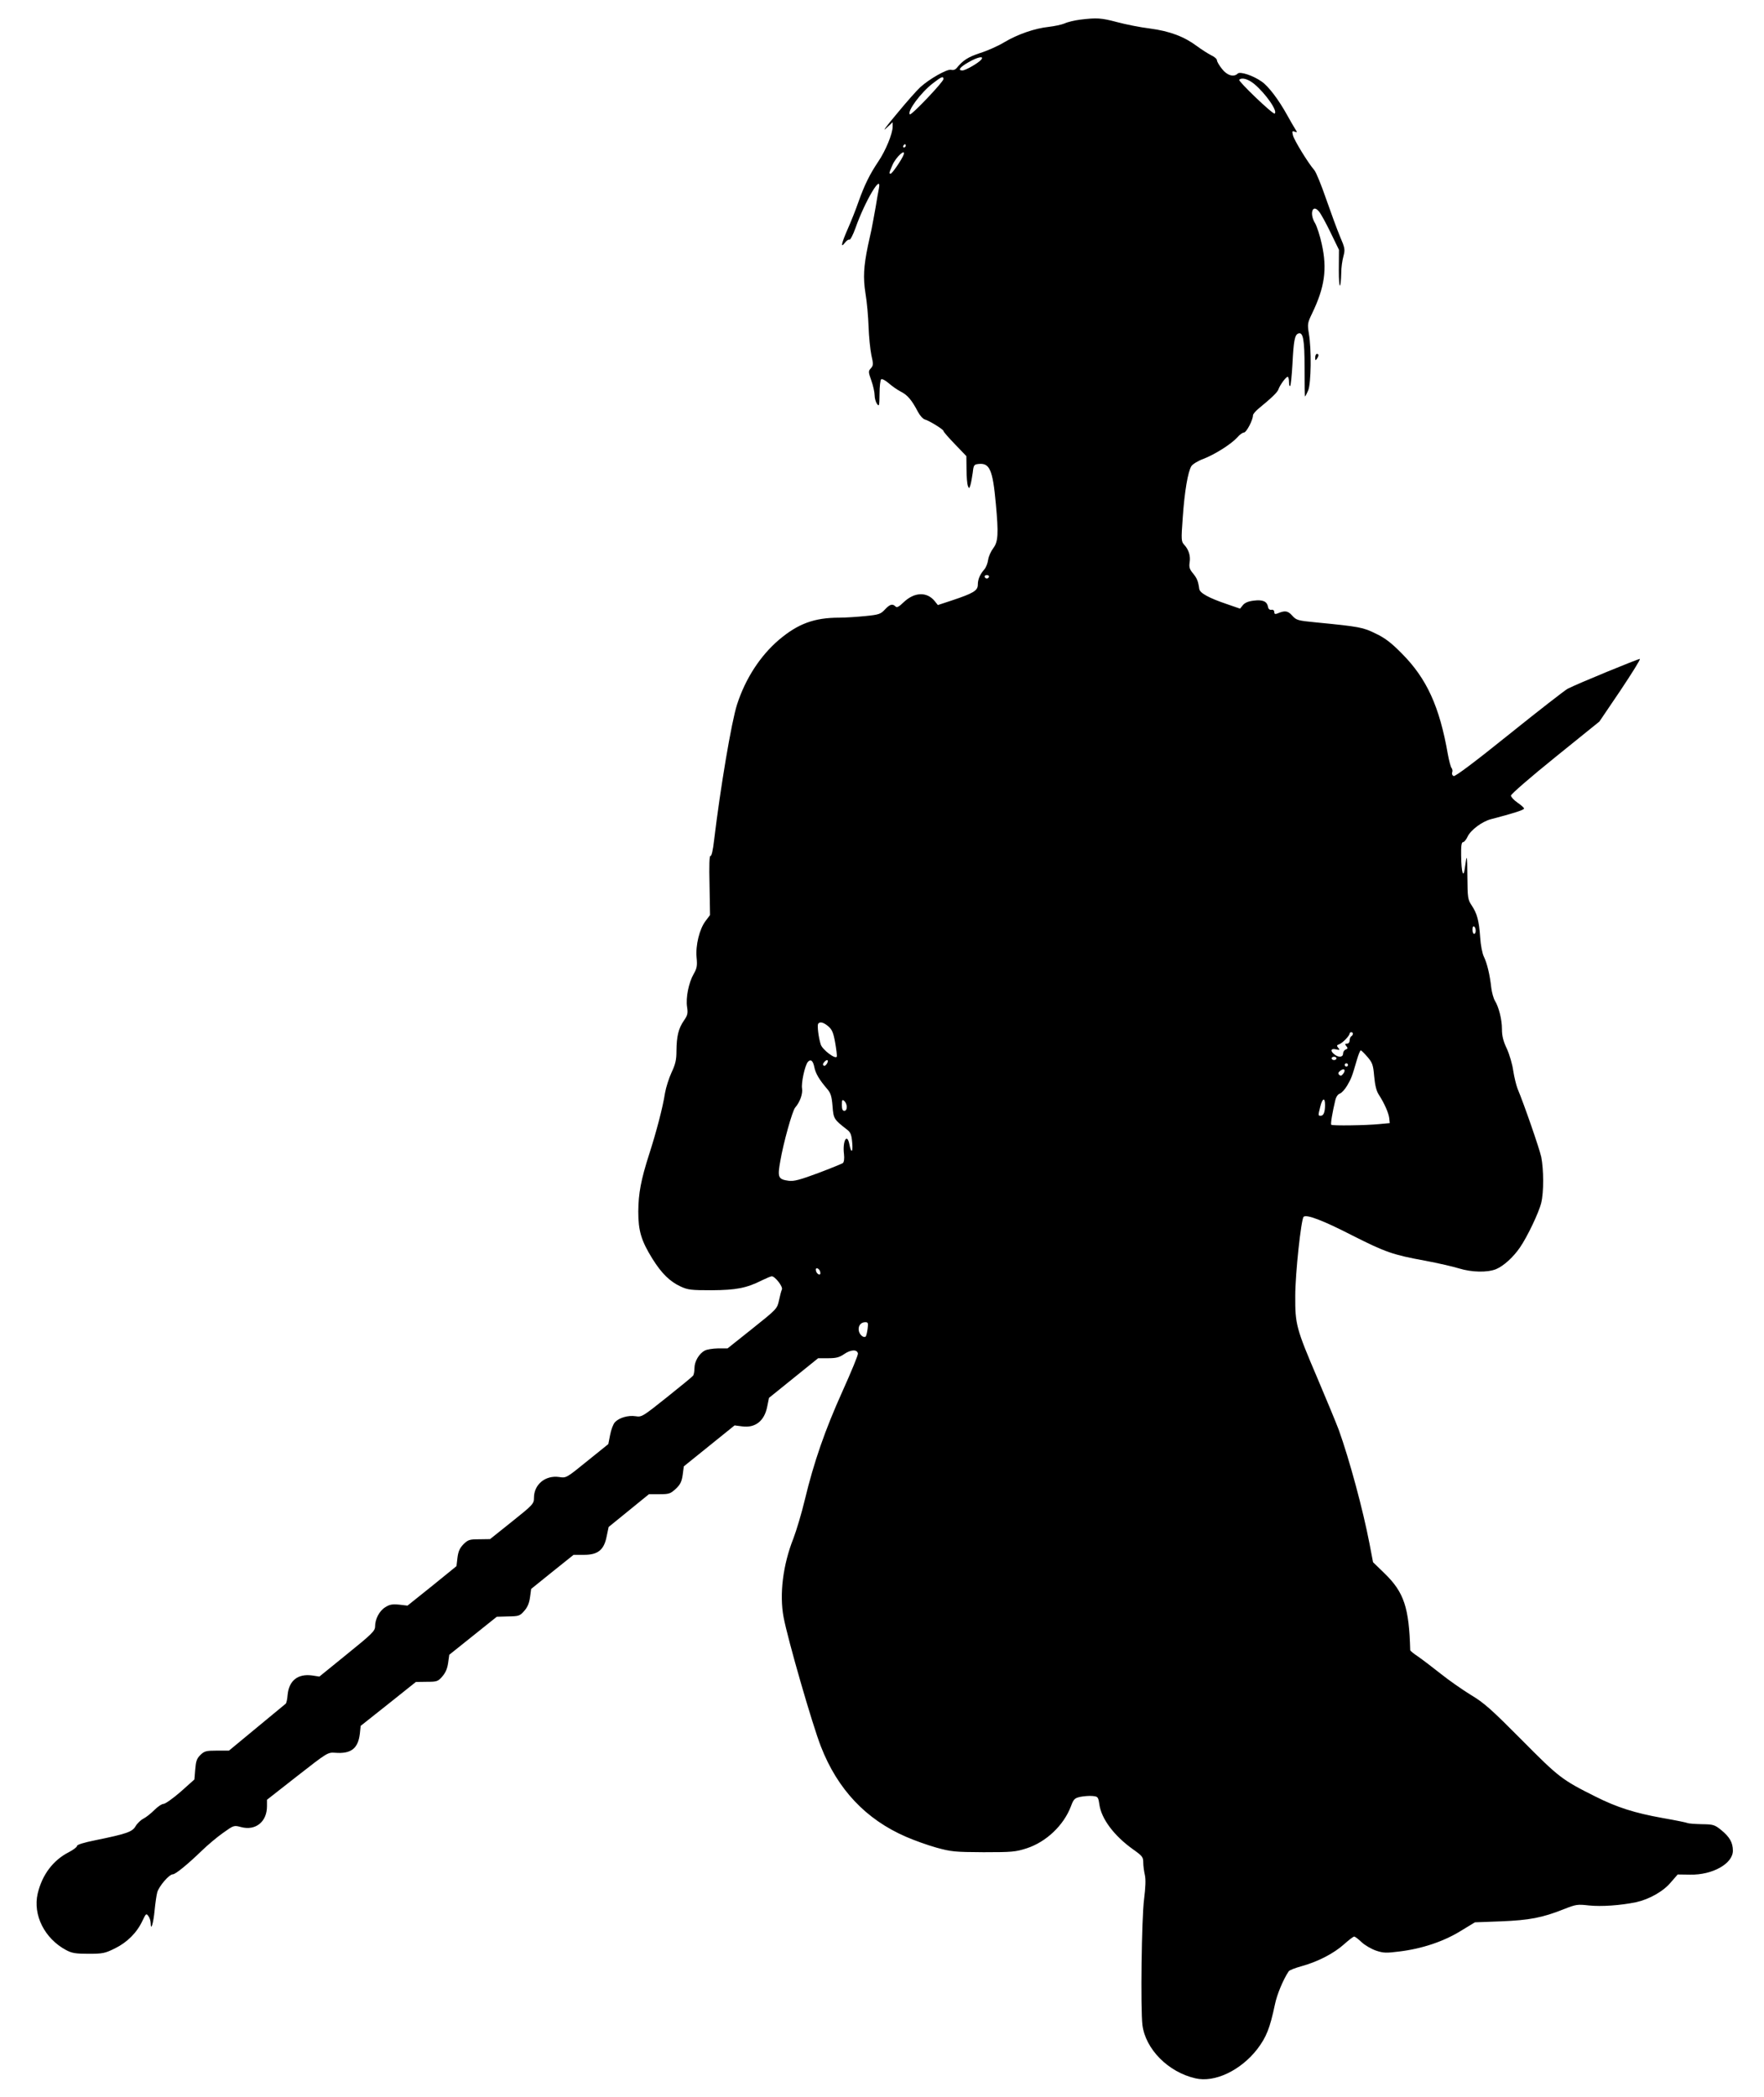
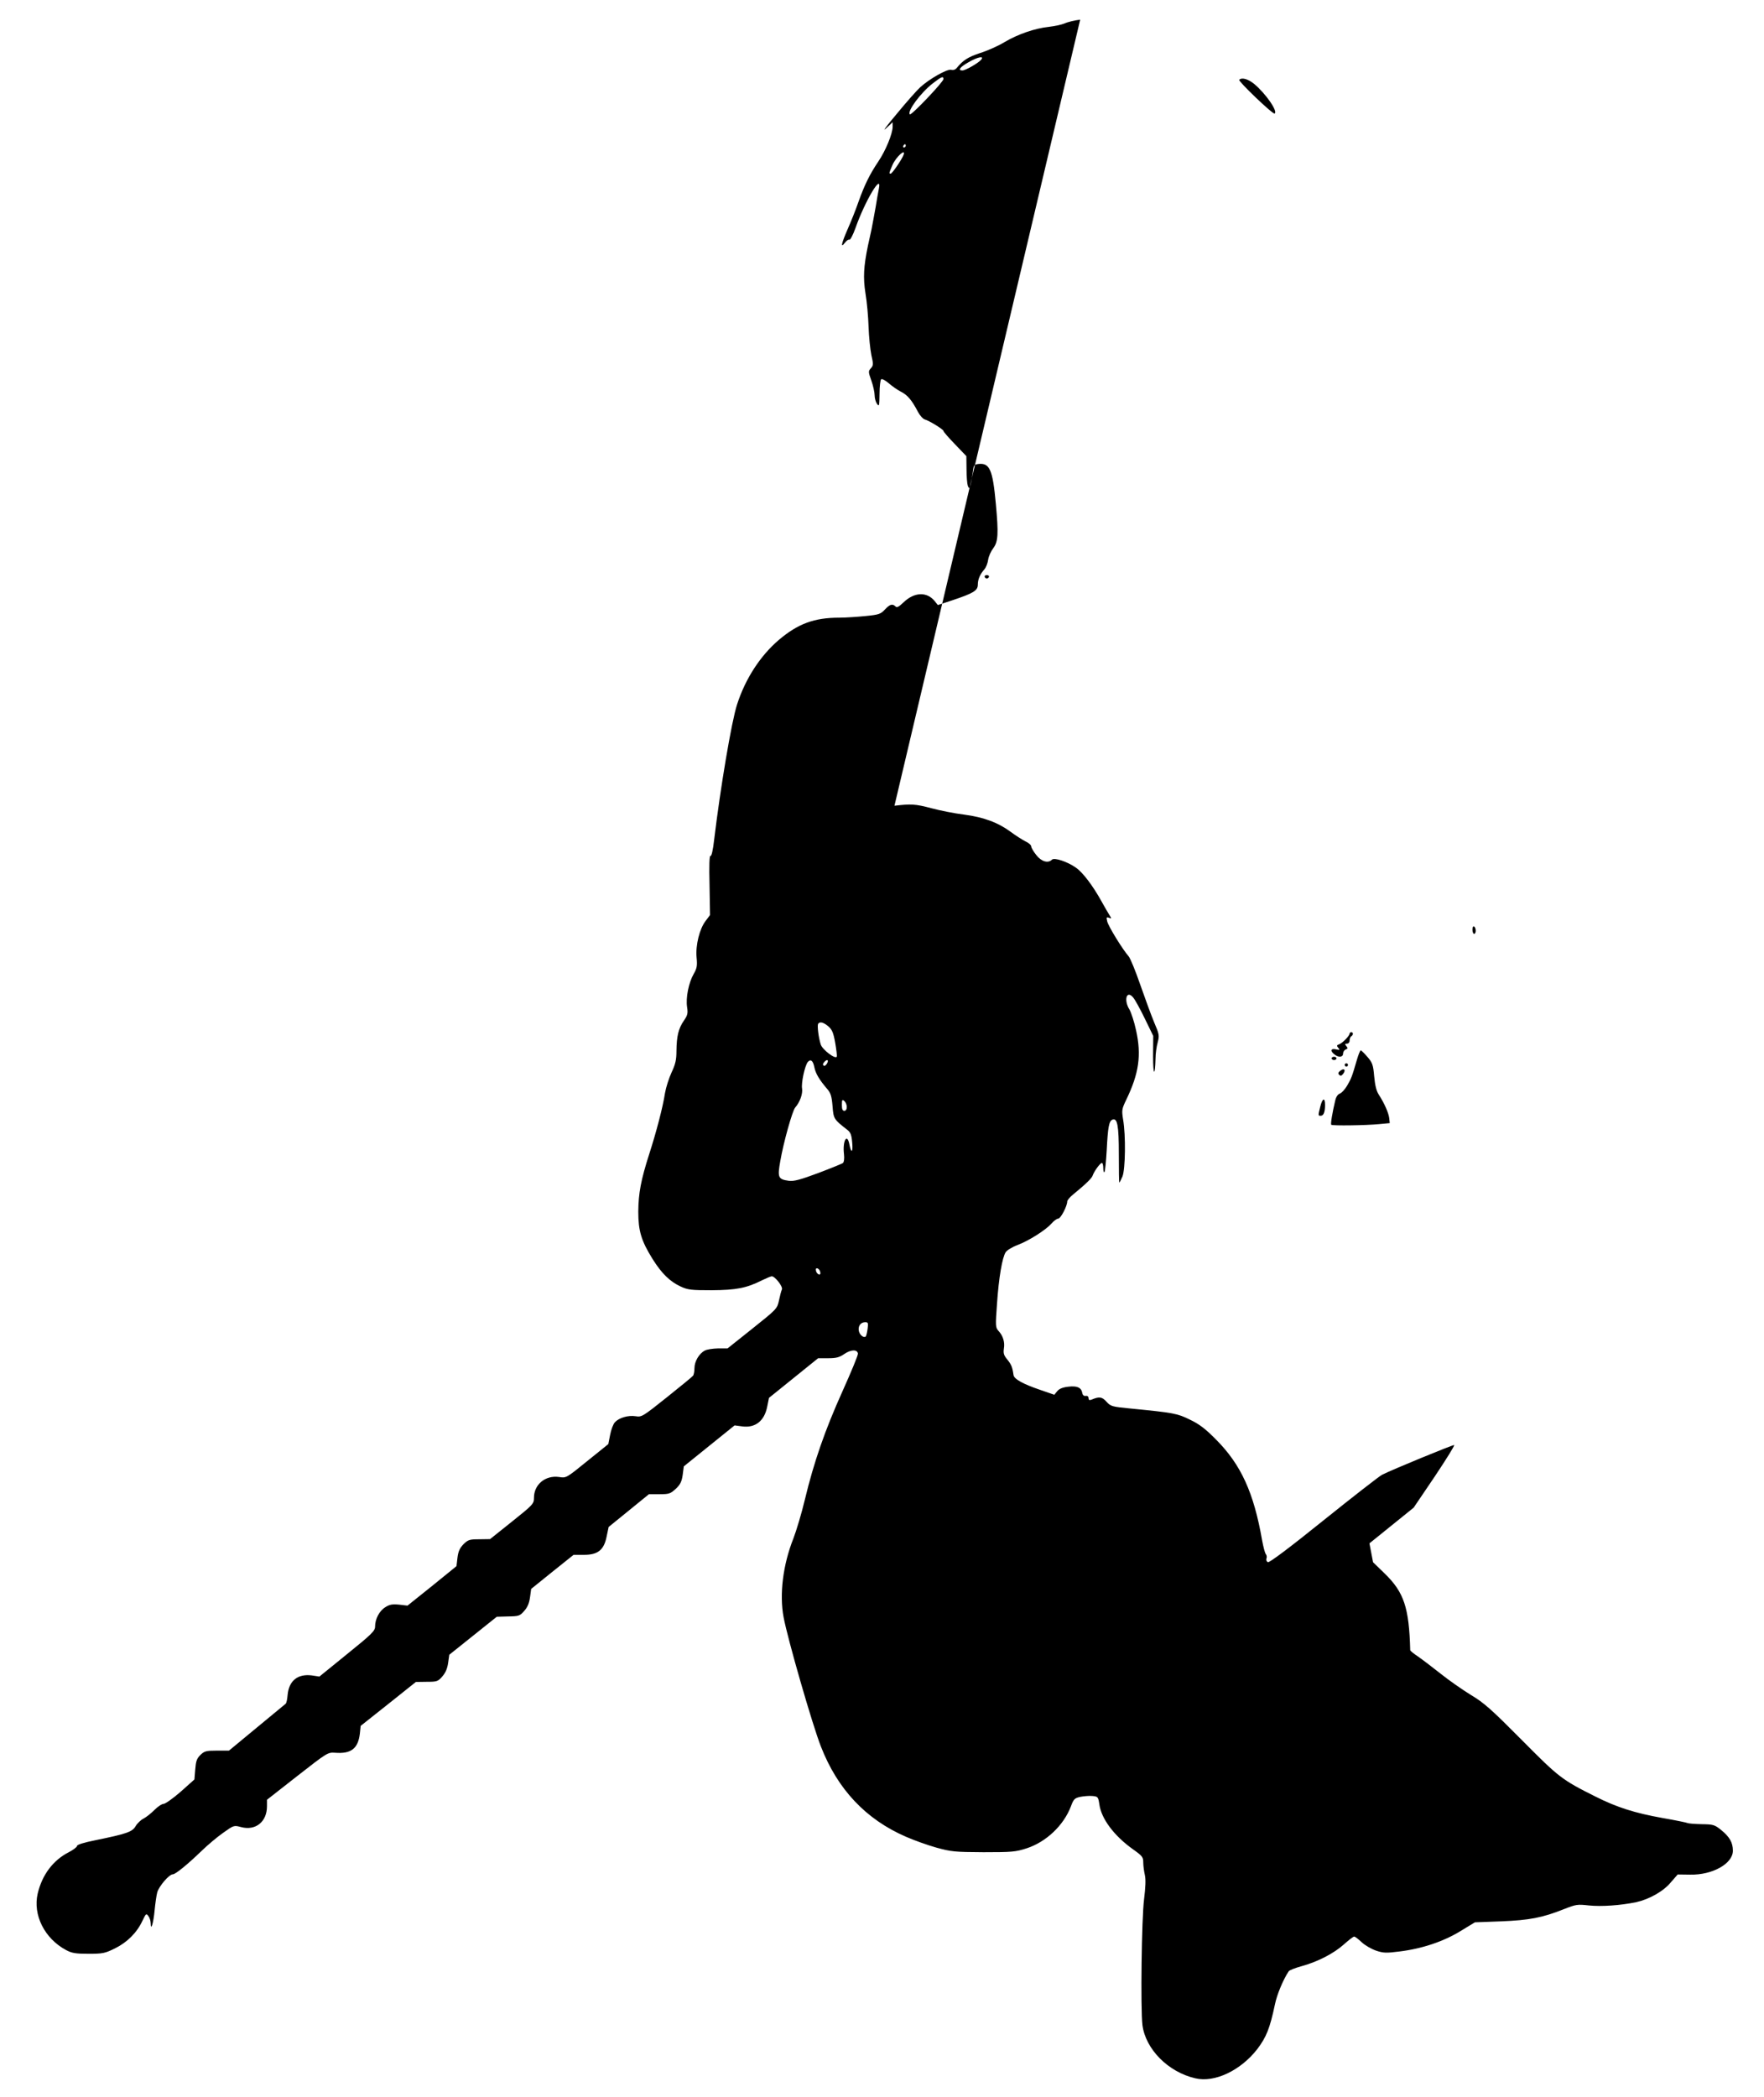
<svg xmlns="http://www.w3.org/2000/svg" version="1.0" width="1077pt" height="1280pt" viewBox="0 0 1077 1280" preserveAspectRatio="xMidYMid meet">
  <g transform="translate(0,1280) scale(0.1,-0.1)" fill="#000000" stroke="none">
-     <path d="M6595 12680 c-33 -4 -76 -14 -95 -23 -19 -8 -63 -17 -97 -21 -85 -9 -189 -45 -270 -93 -37 -23 -105 -53 -150 -67 -74 -25 -102 -43 -142 -91 -8 -10 -21 -15 -34 -11 -24 6 -132 -55 -188 -106 -20 -18 -85 -91 -144 -163 -60 -71 -90 -112 -67 -90 l42 39 0 -27 c0 -43 -43 -147 -87 -212 -53 -79 -84 -142 -121 -245 -16 -47 -46 -122 -66 -167 -39 -89 -46 -122 -17 -84 10 13 22 21 27 18 5 -3 22 29 37 71 58 165 163 341 143 241 -4 -19 -13 -70 -20 -114 -8 -44 -19 -105 -25 -135 -7 -30 -16 -75 -22 -100 -26 -126 -30 -195 -15 -290 9 -52 17 -144 19 -205 2 -60 10 -138 17 -172 13 -56 12 -64 -3 -81 -16 -17 -16 -22 3 -75 11 -31 20 -72 20 -90 0 -18 7 -42 15 -53 13 -17 14 -11 15 63 0 45 5 85 10 88 6 4 26 -7 46 -24 19 -17 52 -40 73 -51 41 -20 68 -52 105 -123 12 -23 31 -44 42 -47 28 -8 114 -61 114 -70 0 -5 32 -42 70 -81 l70 -73 1 -80 c0 -45 4 -90 8 -101 8 -19 8 -19 16 5 4 13 10 47 14 75 5 46 8 50 34 53 69 8 88 -33 107 -243 17 -183 14 -231 -15 -270 -14 -18 -29 -50 -32 -72 -3 -21 -13 -47 -23 -58 -27 -31 -40 -61 -40 -94 0 -36 -27 -52 -159 -96 l-85 -28 -20 25 c-48 58 -124 54 -189 -8 -29 -28 -41 -34 -49 -26 -19 19 -35 14 -65 -18 -26 -28 -37 -32 -118 -40 -50 -5 -122 -10 -161 -10 -153 0 -252 -37 -368 -135 -114 -97 -205 -237 -256 -395 -34 -105 -102 -510 -140 -827 -7 -63 -16 -100 -22 -97 -7 4 -9 -58 -6 -177 l3 -184 -27 -36 c-37 -48 -62 -148 -55 -223 5 -51 2 -66 -18 -101 -30 -52 -49 -145 -40 -202 6 -38 3 -50 -20 -83 -33 -48 -44 -95 -45 -184 0 -55 -6 -81 -30 -132 -16 -35 -34 -91 -40 -126 -13 -86 -54 -241 -96 -371 -51 -159 -66 -240 -67 -352 0 -118 18 -178 87 -289 55 -88 106 -138 171 -168 45 -21 65 -23 190 -23 150 1 213 13 308 61 27 13 53 24 59 24 20 0 69 -63 62 -80 -4 -8 -12 -38 -18 -67 -11 -51 -13 -53 -162 -172 l-152 -121 -58 0 c-33 -1 -69 -6 -82 -14 -34 -18 -62 -66 -62 -106 0 -19 -4 -40 -8 -46 -4 -6 -76 -65 -160 -132 -148 -118 -154 -122 -191 -116 -46 7 -101 -9 -127 -37 -10 -11 -23 -45 -29 -77 l-11 -56 -129 -104 c-127 -103 -128 -104 -171 -97 -84 12 -154 -45 -154 -127 0 -36 -5 -42 -134 -145 l-134 -107 -66 -1 c-60 0 -68 -3 -96 -30 -23 -24 -32 -43 -37 -83 l-6 -51 -149 -121 -150 -120 -51 6 c-42 4 -59 1 -85 -16 -36 -22 -62 -72 -62 -118 0 -26 -20 -46 -170 -167 l-170 -138 -46 7 c-86 11 -140 -32 -148 -119 -2 -26 -7 -50 -12 -54 -5 -4 -85 -70 -178 -147 l-168 -139 -74 0 c-67 0 -76 -3 -101 -27 -22 -22 -27 -38 -31 -88 l-5 -61 -84 -75 c-47 -41 -94 -74 -104 -74 -11 0 -36 -17 -57 -38 -20 -20 -50 -44 -66 -52 -16 -8 -38 -29 -48 -46 -20 -35 -55 -47 -246 -86 -70 -14 -112 -27 -112 -35 0 -7 -23 -24 -50 -38 -96 -49 -163 -138 -190 -253 -30 -130 42 -274 173 -344 35 -19 58 -23 137 -23 88 0 101 3 162 33 75 37 134 96 168 169 21 44 23 46 36 28 8 -10 14 -30 14 -44 1 -52 17 3 24 79 4 41 11 91 16 110 11 38 73 110 95 110 17 0 92 62 178 145 34 33 92 82 129 108 66 47 66 47 111 35 88 -23 157 33 157 127 l0 40 185 145 c182 142 186 145 230 142 98 -8 141 25 152 116 l5 48 169 134 168 134 66 1 c62 0 69 2 95 32 20 23 31 48 36 83 l7 50 145 116 145 116 69 2 c65 1 72 3 98 33 21 23 31 48 36 84 l7 51 129 104 130 104 64 0 c85 0 122 30 138 113 l12 57 123 100 123 100 64 0 c59 0 67 3 99 32 28 26 37 44 43 85 l7 53 155 125 155 125 46 -6 c80 -11 136 33 153 120 l11 54 150 121 150 121 61 0 c49 0 69 5 99 26 40 27 78 29 83 3 2 -9 -41 -112 -94 -230 -107 -237 -175 -433 -230 -662 -20 -84 -52 -190 -70 -237 -64 -161 -86 -341 -60 -480 25 -134 176 -658 228 -790 102 -262 275 -445 520 -551 48 -21 131 -51 185 -66 91 -25 111 -27 288 -28 175 0 196 2 264 24 119 39 225 140 269 255 17 46 23 51 58 59 21 4 55 7 74 5 33 -3 35 -5 42 -51 12 -88 90 -192 205 -274 58 -41 63 -48 63 -81 0 -21 5 -55 10 -77 6 -27 4 -74 -5 -147 -15 -114 -22 -668 -10 -768 19 -147 157 -287 323 -325 117 -28 276 47 378 178 56 74 77 127 108 273 12 60 51 153 84 202 4 7 41 21 81 32 98 27 196 78 258 134 28 25 55 46 61 46 5 0 25 -15 45 -34 20 -19 60 -42 89 -52 45 -15 63 -15 142 -5 139 17 269 61 372 124 l89 54 160 6 c173 7 252 22 385 75 71 28 81 30 150 22 77 -8 193 0 290 20 80 18 166 66 212 122 l41 47 76 -1 c136 -3 261 67 261 146 0 50 -20 84 -71 126 -41 33 -49 35 -120 36 -42 1 -80 4 -86 7 -5 3 -74 17 -154 31 -167 30 -276 64 -409 131 -204 102 -222 116 -450 346 -185 186 -228 225 -310 274 -52 32 -135 90 -185 130 -49 39 -111 86 -137 104 -27 18 -48 35 -48 39 -7 260 -38 353 -155 467 l-72 70 -22 115 c-40 208 -123 514 -187 692 -15 40 -74 183 -131 317 -129 302 -136 328 -135 501 0 137 36 468 51 483 17 17 121 -23 298 -114 202 -102 247 -118 445 -154 79 -15 171 -36 206 -47 78 -24 174 -26 227 -4 45 19 104 72 145 132 45 65 116 214 130 273 16 66 15 202 0 279 -11 51 -104 320 -145 418 -8 21 -20 70 -26 108 -5 39 -23 100 -39 135 -22 46 -30 78 -30 120 0 59 -19 134 -43 173 -8 13 -18 48 -22 78 -9 82 -26 151 -45 190 -10 20 -20 71 -23 120 -7 101 -19 145 -52 194 -23 35 -25 45 -26 174 -1 140 -3 145 -15 57 -9 -72 -22 -32 -23 73 -1 59 2 82 12 82 6 0 19 15 27 33 19 41 89 93 143 107 134 35 202 56 202 65 0 5 -18 21 -40 36 -22 15 -40 35 -40 43 0 9 119 112 270 234 l270 218 128 189 c70 105 124 191 119 193 -8 2 -381 -151 -441 -182 -18 -10 -179 -135 -357 -278 -211 -170 -329 -258 -339 -255 -8 4 -12 13 -9 22 4 8 2 21 -4 28 -5 6 -15 44 -22 82 -51 293 -129 463 -281 616 -65 66 -103 95 -160 122 -77 38 -97 42 -363 68 -113 11 -121 13 -147 42 -27 30 -44 32 -91 12 -13 -5 -18 -2 -18 9 0 10 -7 16 -17 14 -11 -2 -19 5 -21 17 -6 34 -31 46 -87 39 -34 -4 -55 -13 -67 -28 l-17 -21 -84 29 c-106 36 -161 66 -165 91 -7 50 -14 65 -38 95 -21 25 -25 38 -21 66 7 40 -5 79 -33 109 -18 20 -19 29 -9 164 11 162 32 283 53 316 8 12 40 32 73 44 70 27 170 90 207 131 14 17 33 30 41 30 15 0 55 77 55 105 0 7 15 25 33 40 84 69 118 102 123 120 9 25 45 75 56 75 4 0 8 -14 8 -32 0 -17 3 -28 7 -24 4 4 10 64 14 134 7 141 14 178 35 186 30 12 39 -35 39 -211 0 -95 1 -173 3 -173 2 0 10 17 19 37 18 44 21 251 4 348 -9 56 -8 64 19 120 78 161 94 273 60 425 -11 52 -30 108 -40 126 -37 59 -17 122 23 73 11 -13 43 -71 71 -129 l51 -105 -1 -125 c0 -117 12 -127 15 -13 0 29 6 73 13 98 11 42 10 50 -21 122 -18 43 -56 147 -85 230 -29 84 -61 163 -72 175 -36 41 -123 182 -130 212 -6 25 -5 28 11 22 16 -6 16 -4 3 16 -8 13 -30 50 -48 83 -54 98 -116 179 -157 207 -52 37 -132 63 -146 49 -24 -24 -65 -12 -96 28 -17 21 -31 45 -31 53 0 8 -16 22 -36 31 -19 10 -59 35 -87 56 -78 58 -166 91 -287 107 -58 7 -148 25 -200 39 -98 26 -124 27 -225 15z m-605 -245 c-17 -20 -95 -65 -114 -65 -30 0 -16 20 37 50 57 33 99 41 77 15z m-230 -118 c0 -17 -197 -224 -205 -215 -18 18 67 133 140 189 54 42 65 46 65 26z m1897 -29 c71 -59 147 -169 125 -181 -10 -7 -224 198 -216 206 16 16 54 5 91 -25z m-2127 -378 c0 -5 -5 -10 -11 -10 -5 0 -7 5 -4 10 3 6 8 10 11 10 2 0 4 -4 4 -10z m-14 -57 c-11 -28 -69 -113 -78 -113 -11 0 -11 2 11 53 21 49 85 107 67 60z m522 -2574 c-2 -6 -8 -10 -13 -10 -5 0 -11 4 -13 10 -2 6 4 11 13 11 9 0 15 -5 13 -11z m2972 -2160 c0 -10 -4 -19 -10 -19 -5 0 -10 12 -10 26 0 14 4 23 10 19 6 -3 10 -15 10 -26z m-3953 -583 c23 -20 31 -38 42 -99 7 -41 12 -80 10 -86 -7 -19 -88 42 -98 74 -14 44 -22 115 -16 126 10 15 32 10 62 -15z m3203 -45 c0 -6 -4 -13 -10 -16 -5 -3 -10 -15 -10 -26 0 -11 -7 -19 -16 -19 -13 0 -14 -3 -4 -15 10 -12 9 -16 -4 -21 -9 -3 -16 -15 -16 -25 0 -22 -27 -25 -52 -5 -28 21 -23 39 9 31 23 -5 25 -4 14 9 -11 13 -10 17 5 22 21 8 64 52 64 66 0 4 5 8 10 8 6 0 10 -4 10 -9z m89 -142 c30 -35 35 -48 41 -118 5 -54 13 -89 28 -112 35 -54 60 -112 64 -144 l3 -30 -65 -6 c-80 -8 -285 -11 -292 -4 -5 5 7 76 24 147 5 23 16 39 28 43 11 4 31 25 45 49 25 43 29 52 60 159 9 31 20 57 23 56 4 0 22 -18 41 -40z m-189 -9 c0 -5 -7 -10 -15 -10 -8 0 -15 5 -15 10 0 6 7 10 15 10 8 0 15 -4 15 -10z m-3188 -54 c8 -39 30 -76 78 -132 22 -25 28 -45 33 -105 6 -78 8 -81 89 -144 21 -16 27 -31 31 -78 6 -61 -6 -70 -17 -12 -14 73 -43 21 -33 -60 3 -27 0 -48 -7 -54 -6 -4 -74 -32 -151 -61 -110 -41 -148 -51 -179 -47 -65 9 -70 20 -52 120 19 112 74 308 91 327 29 33 47 84 42 116 -6 34 17 140 35 162 17 20 32 9 40 -32z m78 24 c-6 -11 -15 -18 -21 -14 -6 4 -6 11 2 20 17 21 31 17 19 -6z m3180 -10 c0 -5 -4 -10 -10 -10 -5 0 -10 5 -10 10 0 6 5 10 10 10 6 0 10 -4 10 -10z m-31 -56 c-9 -11 -15 -12 -23 -4 -8 8 -6 15 9 26 23 17 34 2 14 -22z m-3029 -200 c0 -15 -6 -24 -15 -24 -11 0 -15 11 -15 36 0 31 2 35 15 24 8 -7 15 -23 15 -36z m2920 12 c0 -44 -9 -66 -26 -66 -17 0 -17 0 -3 56 13 52 29 58 29 10z m-3082 -1020 c3 -12 -1 -17 -10 -14 -7 3 -15 13 -16 22 -3 12 1 17 10 14 7 -3 15 -13 16 -22z m289 -347 c-3 -22 -8 -43 -11 -46 -11 -11 -36 7 -42 32 -7 30 10 55 39 55 17 0 19 -5 14 -41z" />
-     <path d="M8030 10618 c0 -19 2 -20 10 -8 13 19 13 30 0 30 -5 0 -10 -10 -10 -22z" />
+     <path d="M6595 12680 c-33 -4 -76 -14 -95 -23 -19 -8 -63 -17 -97 -21 -85 -9 -189 -45 -270 -93 -37 -23 -105 -53 -150 -67 -74 -25 -102 -43 -142 -91 -8 -10 -21 -15 -34 -11 -24 6 -132 -55 -188 -106 -20 -18 -85 -91 -144 -163 -60 -71 -90 -112 -67 -90 l42 39 0 -27 c0 -43 -43 -147 -87 -212 -53 -79 -84 -142 -121 -245 -16 -47 -46 -122 -66 -167 -39 -89 -46 -122 -17 -84 10 13 22 21 27 18 5 -3 22 29 37 71 58 165 163 341 143 241 -4 -19 -13 -70 -20 -114 -8 -44 -19 -105 -25 -135 -7 -30 -16 -75 -22 -100 -26 -126 -30 -195 -15 -290 9 -52 17 -144 19 -205 2 -60 10 -138 17 -172 13 -56 12 -64 -3 -81 -16 -17 -16 -22 3 -75 11 -31 20 -72 20 -90 0 -18 7 -42 15 -53 13 -17 14 -11 15 63 0 45 5 85 10 88 6 4 26 -7 46 -24 19 -17 52 -40 73 -51 41 -20 68 -52 105 -123 12 -23 31 -44 42 -47 28 -8 114 -61 114 -70 0 -5 32 -42 70 -81 l70 -73 1 -80 c0 -45 4 -90 8 -101 8 -19 8 -19 16 5 4 13 10 47 14 75 5 46 8 50 34 53 69 8 88 -33 107 -243 17 -183 14 -231 -15 -270 -14 -18 -29 -50 -32 -72 -3 -21 -13 -47 -23 -58 -27 -31 -40 -61 -40 -94 0 -36 -27 -52 -159 -96 l-85 -28 -20 25 c-48 58 -124 54 -189 -8 -29 -28 -41 -34 -49 -26 -19 19 -35 14 -65 -18 -26 -28 -37 -32 -118 -40 -50 -5 -122 -10 -161 -10 -153 0 -252 -37 -368 -135 -114 -97 -205 -237 -256 -395 -34 -105 -102 -510 -140 -827 -7 -63 -16 -100 -22 -97 -7 4 -9 -58 -6 -177 l3 -184 -27 -36 c-37 -48 -62 -148 -55 -223 5 -51 2 -66 -18 -101 -30 -52 -49 -145 -40 -202 6 -38 3 -50 -20 -83 -33 -48 -44 -95 -45 -184 0 -55 -6 -81 -30 -132 -16 -35 -34 -91 -40 -126 -13 -86 -54 -241 -96 -371 -51 -159 -66 -240 -67 -352 0 -118 18 -178 87 -289 55 -88 106 -138 171 -168 45 -21 65 -23 190 -23 150 1 213 13 308 61 27 13 53 24 59 24 20 0 69 -63 62 -80 -4 -8 -12 -38 -18 -67 -11 -51 -13 -53 -162 -172 l-152 -121 -58 0 c-33 -1 -69 -6 -82 -14 -34 -18 -62 -66 -62 -106 0 -19 -4 -40 -8 -46 -4 -6 -76 -65 -160 -132 -148 -118 -154 -122 -191 -116 -46 7 -101 -9 -127 -37 -10 -11 -23 -45 -29 -77 l-11 -56 -129 -104 c-127 -103 -128 -104 -171 -97 -84 12 -154 -45 -154 -127 0 -36 -5 -42 -134 -145 l-134 -107 -66 -1 c-60 0 -68 -3 -96 -30 -23 -24 -32 -43 -37 -83 l-6 -51 -149 -121 -150 -120 -51 6 c-42 4 -59 1 -85 -16 -36 -22 -62 -72 -62 -118 0 -26 -20 -46 -170 -167 l-170 -138 -46 7 c-86 11 -140 -32 -148 -119 -2 -26 -7 -50 -12 -54 -5 -4 -85 -70 -178 -147 l-168 -139 -74 0 c-67 0 -76 -3 -101 -27 -22 -22 -27 -38 -31 -88 l-5 -61 -84 -75 c-47 -41 -94 -74 -104 -74 -11 0 -36 -17 -57 -38 -20 -20 -50 -44 -66 -52 -16 -8 -38 -29 -48 -46 -20 -35 -55 -47 -246 -86 -70 -14 -112 -27 -112 -35 0 -7 -23 -24 -50 -38 -96 -49 -163 -138 -190 -253 -30 -130 42 -274 173 -344 35 -19 58 -23 137 -23 88 0 101 3 162 33 75 37 134 96 168 169 21 44 23 46 36 28 8 -10 14 -30 14 -44 1 -52 17 3 24 79 4 41 11 91 16 110 11 38 73 110 95 110 17 0 92 62 178 145 34 33 92 82 129 108 66 47 66 47 111 35 88 -23 157 33 157 127 l0 40 185 145 c182 142 186 145 230 142 98 -8 141 25 152 116 l5 48 169 134 168 134 66 1 c62 0 69 2 95 32 20 23 31 48 36 83 l7 50 145 116 145 116 69 2 c65 1 72 3 98 33 21 23 31 48 36 84 l7 51 129 104 130 104 64 0 c85 0 122 30 138 113 l12 57 123 100 123 100 64 0 c59 0 67 3 99 32 28 26 37 44 43 85 l7 53 155 125 155 125 46 -6 c80 -11 136 33 153 120 l11 54 150 121 150 121 61 0 c49 0 69 5 99 26 40 27 78 29 83 3 2 -9 -41 -112 -94 -230 -107 -237 -175 -433 -230 -662 -20 -84 -52 -190 -70 -237 -64 -161 -86 -341 -60 -480 25 -134 176 -658 228 -790 102 -262 275 -445 520 -551 48 -21 131 -51 185 -66 91 -25 111 -27 288 -28 175 0 196 2 264 24 119 39 225 140 269 255 17 46 23 51 58 59 21 4 55 7 74 5 33 -3 35 -5 42 -51 12 -88 90 -192 205 -274 58 -41 63 -48 63 -81 0 -21 5 -55 10 -77 6 -27 4 -74 -5 -147 -15 -114 -22 -668 -10 -768 19 -147 157 -287 323 -325 117 -28 276 47 378 178 56 74 77 127 108 273 12 60 51 153 84 202 4 7 41 21 81 32 98 27 196 78 258 134 28 25 55 46 61 46 5 0 25 -15 45 -34 20 -19 60 -42 89 -52 45 -15 63 -15 142 -5 139 17 269 61 372 124 l89 54 160 6 c173 7 252 22 385 75 71 28 81 30 150 22 77 -8 193 0 290 20 80 18 166 66 212 122 l41 47 76 -1 c136 -3 261 67 261 146 0 50 -20 84 -71 126 -41 33 -49 35 -120 36 -42 1 -80 4 -86 7 -5 3 -74 17 -154 31 -167 30 -276 64 -409 131 -204 102 -222 116 -450 346 -185 186 -228 225 -310 274 -52 32 -135 90 -185 130 -49 39 -111 86 -137 104 -27 18 -48 35 -48 39 -7 260 -38 353 -155 467 l-72 70 -22 115 l270 218 128 189 c70 105 124 191 119 193 -8 2 -381 -151 -441 -182 -18 -10 -179 -135 -357 -278 -211 -170 -329 -258 -339 -255 -8 4 -12 13 -9 22 4 8 2 21 -4 28 -5 6 -15 44 -22 82 -51 293 -129 463 -281 616 -65 66 -103 95 -160 122 -77 38 -97 42 -363 68 -113 11 -121 13 -147 42 -27 30 -44 32 -91 12 -13 -5 -18 -2 -18 9 0 10 -7 16 -17 14 -11 -2 -19 5 -21 17 -6 34 -31 46 -87 39 -34 -4 -55 -13 -67 -28 l-17 -21 -84 29 c-106 36 -161 66 -165 91 -7 50 -14 65 -38 95 -21 25 -25 38 -21 66 7 40 -5 79 -33 109 -18 20 -19 29 -9 164 11 162 32 283 53 316 8 12 40 32 73 44 70 27 170 90 207 131 14 17 33 30 41 30 15 0 55 77 55 105 0 7 15 25 33 40 84 69 118 102 123 120 9 25 45 75 56 75 4 0 8 -14 8 -32 0 -17 3 -28 7 -24 4 4 10 64 14 134 7 141 14 178 35 186 30 12 39 -35 39 -211 0 -95 1 -173 3 -173 2 0 10 17 19 37 18 44 21 251 4 348 -9 56 -8 64 19 120 78 161 94 273 60 425 -11 52 -30 108 -40 126 -37 59 -17 122 23 73 11 -13 43 -71 71 -129 l51 -105 -1 -125 c0 -117 12 -127 15 -13 0 29 6 73 13 98 11 42 10 50 -21 122 -18 43 -56 147 -85 230 -29 84 -61 163 -72 175 -36 41 -123 182 -130 212 -6 25 -5 28 11 22 16 -6 16 -4 3 16 -8 13 -30 50 -48 83 -54 98 -116 179 -157 207 -52 37 -132 63 -146 49 -24 -24 -65 -12 -96 28 -17 21 -31 45 -31 53 0 8 -16 22 -36 31 -19 10 -59 35 -87 56 -78 58 -166 91 -287 107 -58 7 -148 25 -200 39 -98 26 -124 27 -225 15z m-605 -245 c-17 -20 -95 -65 -114 -65 -30 0 -16 20 37 50 57 33 99 41 77 15z m-230 -118 c0 -17 -197 -224 -205 -215 -18 18 67 133 140 189 54 42 65 46 65 26z m1897 -29 c71 -59 147 -169 125 -181 -10 -7 -224 198 -216 206 16 16 54 5 91 -25z m-2127 -378 c0 -5 -5 -10 -11 -10 -5 0 -7 5 -4 10 3 6 8 10 11 10 2 0 4 -4 4 -10z m-14 -57 c-11 -28 -69 -113 -78 -113 -11 0 -11 2 11 53 21 49 85 107 67 60z m522 -2574 c-2 -6 -8 -10 -13 -10 -5 0 -11 4 -13 10 -2 6 4 11 13 11 9 0 15 -5 13 -11z m2972 -2160 c0 -10 -4 -19 -10 -19 -5 0 -10 12 -10 26 0 14 4 23 10 19 6 -3 10 -15 10 -26z m-3953 -583 c23 -20 31 -38 42 -99 7 -41 12 -80 10 -86 -7 -19 -88 42 -98 74 -14 44 -22 115 -16 126 10 15 32 10 62 -15z m3203 -45 c0 -6 -4 -13 -10 -16 -5 -3 -10 -15 -10 -26 0 -11 -7 -19 -16 -19 -13 0 -14 -3 -4 -15 10 -12 9 -16 -4 -21 -9 -3 -16 -15 -16 -25 0 -22 -27 -25 -52 -5 -28 21 -23 39 9 31 23 -5 25 -4 14 9 -11 13 -10 17 5 22 21 8 64 52 64 66 0 4 5 8 10 8 6 0 10 -4 10 -9z m89 -142 c30 -35 35 -48 41 -118 5 -54 13 -89 28 -112 35 -54 60 -112 64 -144 l3 -30 -65 -6 c-80 -8 -285 -11 -292 -4 -5 5 7 76 24 147 5 23 16 39 28 43 11 4 31 25 45 49 25 43 29 52 60 159 9 31 20 57 23 56 4 0 22 -18 41 -40z m-189 -9 c0 -5 -7 -10 -15 -10 -8 0 -15 5 -15 10 0 6 7 10 15 10 8 0 15 -4 15 -10z m-3188 -54 c8 -39 30 -76 78 -132 22 -25 28 -45 33 -105 6 -78 8 -81 89 -144 21 -16 27 -31 31 -78 6 -61 -6 -70 -17 -12 -14 73 -43 21 -33 -60 3 -27 0 -48 -7 -54 -6 -4 -74 -32 -151 -61 -110 -41 -148 -51 -179 -47 -65 9 -70 20 -52 120 19 112 74 308 91 327 29 33 47 84 42 116 -6 34 17 140 35 162 17 20 32 9 40 -32z m78 24 c-6 -11 -15 -18 -21 -14 -6 4 -6 11 2 20 17 21 31 17 19 -6z m3180 -10 c0 -5 -4 -10 -10 -10 -5 0 -10 5 -10 10 0 6 5 10 10 10 6 0 10 -4 10 -10z m-31 -56 c-9 -11 -15 -12 -23 -4 -8 8 -6 15 9 26 23 17 34 2 14 -22z m-3029 -200 c0 -15 -6 -24 -15 -24 -11 0 -15 11 -15 36 0 31 2 35 15 24 8 -7 15 -23 15 -36z m2920 12 c0 -44 -9 -66 -26 -66 -17 0 -17 0 -3 56 13 52 29 58 29 10z m-3082 -1020 c3 -12 -1 -17 -10 -14 -7 3 -15 13 -16 22 -3 12 1 17 10 14 7 -3 15 -13 16 -22z m289 -347 c-3 -22 -8 -43 -11 -46 -11 -11 -36 7 -42 32 -7 30 10 55 39 55 17 0 19 -5 14 -41z" />
  </g>
</svg>